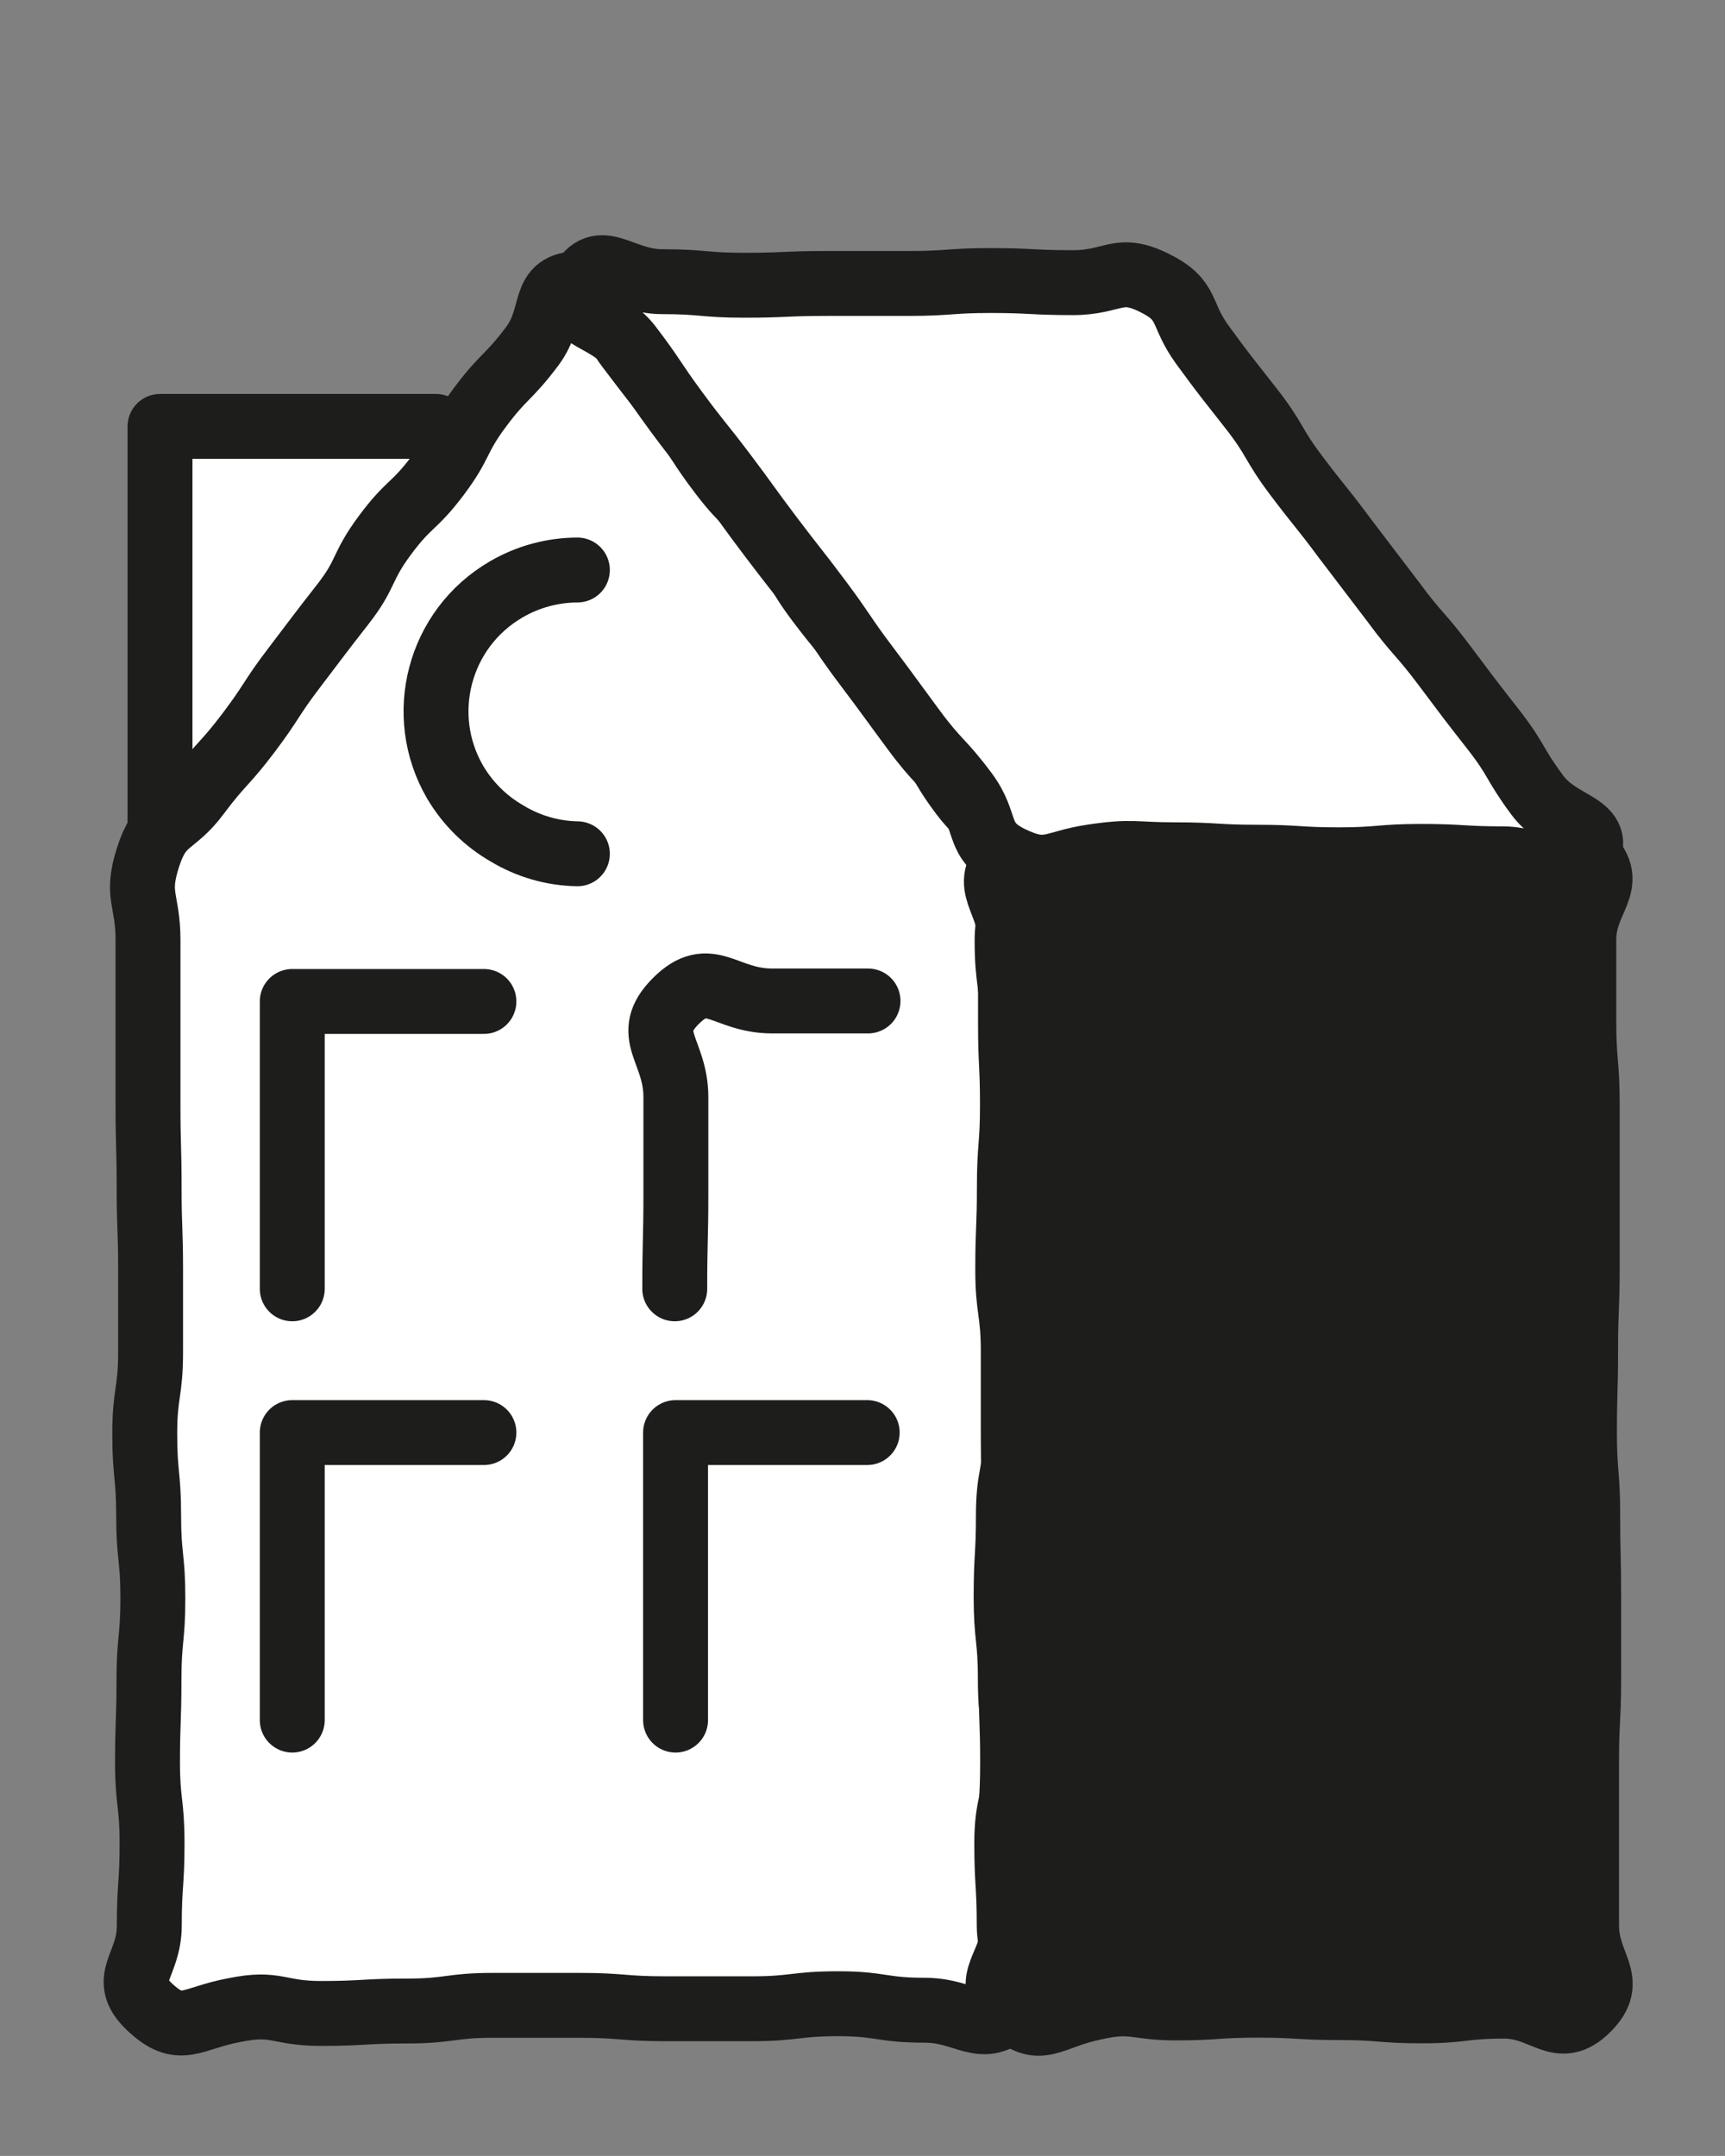
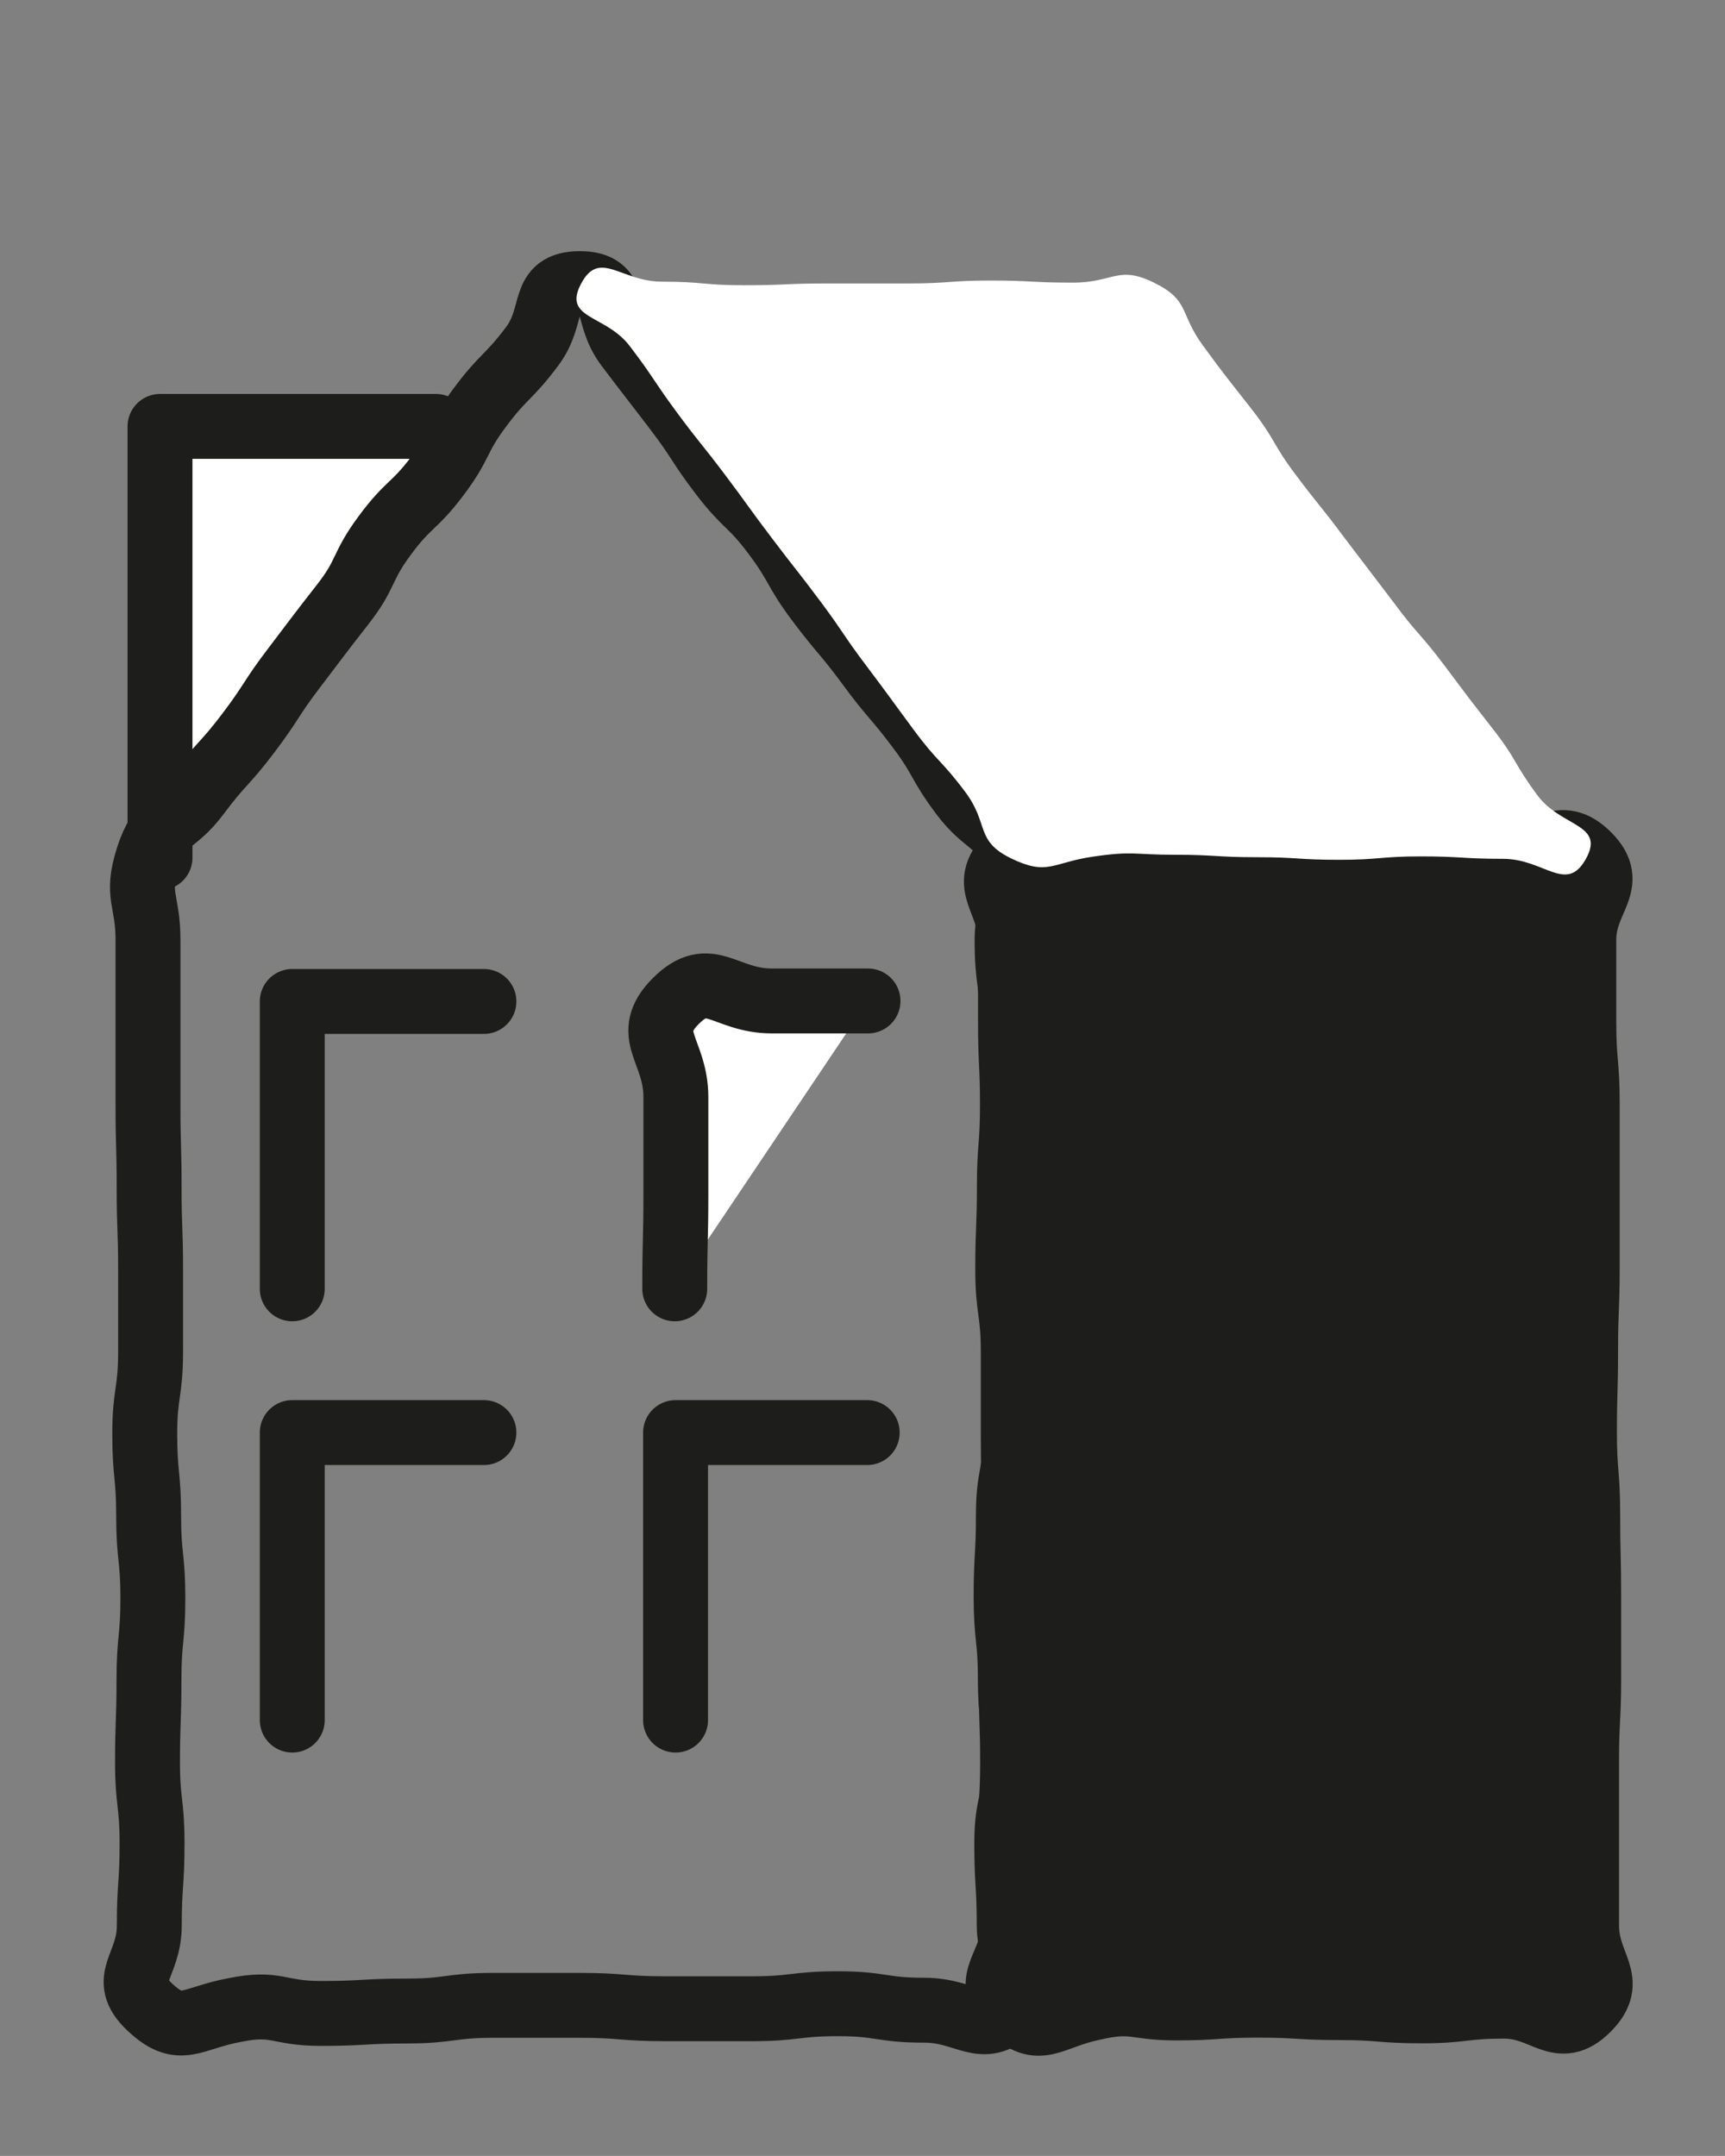
<svg xmlns="http://www.w3.org/2000/svg" version="1.1" id="Ebene_1" x="0px" y="0px" viewBox="0 0 106.3 132.87" style="enable-background:new 0 0 106.3 132.87;" xml:space="preserve">
  <rect x="0" y="0" width="106.3" height="132.87" fill="#808080" stroke="none" />
  <g id="Zeichnungen">
    <polyline style="fill:#FFFFFF;stroke:#1D1D1B;stroke-width:4;stroke-linecap:round;stroke-linejoin:round;" points="9.86,52.86    9.86,26.28 26.86,26.28  " />
-     <path style="fill:#FFFFFF;" d="M9.2,123.67c-1.83-1.75,0-2.48,0-5s0.17-2.53,0.17-5.06s-0.28-2.52-0.28-5s0.09-2.53,0.09-5.06   s0.24-2.53,0.24-5.06s-0.26-2.53-0.26-5.06s-0.24-2.53-0.24-5.06s0.36-2.53,0.36-5.06s0-2.53,0-5.06s-0.09-2.54-0.09-5.07   s-0.07-2.53-0.07-5.06V63c0-2.54,0-2.54,0-5.07s-0.77-2.68,0-5.09s1.59-1.9,3.06-3.87s1.65-1.84,3.13-3.8s1.34-2.07,2.81-4   s1.5-2,3-3.92S22.23,35,23.71,33s1.79-1.73,3.27-3.7s1.13-2.23,2.6-4.2s1.73-1.78,3.21-3.75c1.48-1.97,0.47-3.86,2.93-3.87   s1.46,1.89,2.94,3.85s1.5,1.95,3,3.92s1.34,2.06,2.82,4s1.79,1.73,3.26,3.7s1.22,2.16,2.7,4.13S52.07,39,53.54,41   s1.59,1.89,3.07,3.86s1.22,2.16,2.7,4.13s2.35,1.54,3.11,3.88s-0.36,2.57-0.36,5.1s0.32,2.53,0.32,5.06s0.18,2.53,0.18,5.06   s0,2.53,0,5.06s0,2.53,0,5.05s-0.08,2.53-0.08,5.06s0.11,2.53,0.11,5.07s-0.45,2.53-0.45,5.06S62,95.87,62,98.4   s0.26,2.53,0.26,5.06s0.32,2.53,0.32,5.06s-0.54,2.54-0.54,5.07s0.15,2.53,0.15,5.07s2,3.39,0.15,5.14s-2.73,0.09-5.38,0.09   s-2.66-0.4-5.31-0.4s-2.66,0.31-5.32,0.31s-2.65,0-5.31,0s-2.66-0.21-5.31-0.21s-2.66,0-5.32,0s-2.66,0.35-5.31,0.35   s-2.66,0.15-5.32,0.15s-2.7-0.74-5.3-0.21C11.74,124.38,11.13,125.5,9.2,123.67z" />
    <path style="fill:none;stroke:#1D1D1B;stroke-width:4;stroke-miterlimit:10;" d="M9.2,123.67c-1.83-1.75,0-2.48,0-5   s0.17-2.53,0.17-5.06s-0.28-2.52-0.28-5s0.09-2.53,0.09-5.06s0.24-2.53,0.24-5.06s-0.26-2.53-0.26-5.06s-0.24-2.53-0.24-5.06   s0.36-2.53,0.36-5.06s0-2.53,0-5.06s-0.09-2.54-0.09-5.07s-0.07-2.53-0.07-5.06V63c0-2.54,0-2.54,0-5.07s-0.77-2.68,0-5.09   s1.59-1.9,3.06-3.87s1.65-1.84,3.13-3.8s1.34-2.07,2.81-4s1.5-2,3-3.92S22.23,35,23.71,33s1.79-1.73,3.27-3.7s1.13-2.23,2.6-4.2   s1.73-1.78,3.21-3.75c1.48-1.97,0.47-3.86,2.93-3.87s1.46,1.89,2.94,3.85s1.5,1.95,3,3.92s1.34,2.06,2.82,4s1.79,1.73,3.26,3.7   s1.22,2.16,2.7,4.13S52.07,39,53.54,41s1.59,1.89,3.07,3.86s1.22,2.16,2.7,4.13s2.35,1.54,3.11,3.88s-0.36,2.57-0.36,5.1   s0.32,2.53,0.32,5.06s0.18,2.53,0.18,5.06s0,2.53,0,5.06s0,2.53,0,5.05s-0.08,2.53-0.08,5.06s0.11,2.53,0.11,5.07   s-0.45,2.53-0.45,5.06S62,95.87,62,98.4s0.26,2.53,0.26,5.06s0.32,2.53,0.32,5.06s-0.54,2.54-0.54,5.07s0.15,2.53,0.15,5.07   s2,3.39,0.15,5.14s-2.73,0.09-5.38,0.09s-2.66-0.4-5.31-0.4s-2.66,0.31-5.32,0.31s-2.65,0-5.31,0s-2.66-0.21-5.31-0.21   s-2.66,0-5.32,0s-2.66,0.35-5.31,0.35s-2.66,0.15-5.32,0.15s-2.7-0.74-5.3-0.21C11.74,124.38,11.13,125.5,9.2,123.67z" />
    <path style="fill:#1D1D1B;" d="M62.25,123.77c-1.79-1.79,0.2-2.58,0.2-5.11s-0.2-2.53-0.2-5.06s0.15-2.52,0.15-5   s-0.09-2.53-0.09-5.06s0.13-2.53,0.13-5.06s0.06-2.53,0.06-5.06s-0.06-2.53-0.06-5.06s0-2.53,0-5.06s-0.34-2.53-0.34-5.06   s0.1-2.54,0.1-5.07s0.19-2.53,0.19-5.06s-0.12-2.53-0.12-5.06s0-2.54,0-5.07s-1.89-3.38-0.1-5.18s2.64,0,5.17,0   s2.53,0.06,5.06,0.06s2.53,0.08,5.06,0.08S80,53,82.54,53h5.06c2.53,0,2.53-0.24,5.07-0.24s3.41-1.84,5.2-0.05s-0.27,2.67-0.27,5.2   s0,2.53,0,5.06c0,2.53,0.21,2.53,0.21,5.06v5.07c0,2.53,0,2.53,0,5.05s-0.1,2.53-0.1,5.06s-0.07,2.53-0.07,5.07s0.2,2.53,0.2,5.06   s0.06,2.53,0.06,5.06s0,2.53,0,5.06s-0.13,2.53-0.13,5.06s0,2.54,0,5.07s0,2.53,0,5.07s1.85,3.36,0.06,5.15s-2.62-0.17-5.15-0.17   s-2.53,0.29-5.06,0.29s-2.53-0.2-5.06-0.2s-2.53-0.15-5.06-0.15s-2.53,0.17-5.06,0.17s-2.59-0.57-5.07,0   C64.7,124.3,64.05,125.56,62.25,123.77z" />
    <path style="fill:none;stroke:#1D1D1B;stroke-width:4;stroke-miterlimit:10;" d="M62.25,123.77c-1.79-1.79,0.2-2.58,0.2-5.11   s-0.2-2.53-0.2-5.06s0.15-2.52,0.15-5s-0.09-2.53-0.09-5.06s0.13-2.53,0.13-5.06s0.06-2.53,0.06-5.06s-0.06-2.53-0.06-5.06   s0-2.53,0-5.06s-0.34-2.53-0.34-5.06s0.1-2.54,0.1-5.07s0.19-2.53,0.19-5.06s-0.12-2.53-0.12-5.06s0-2.54,0-5.07   s-1.89-3.38-0.1-5.18s2.64,0,5.17,0s2.53,0.06,5.06,0.06s2.53,0.08,5.06,0.08S80,53,82.54,53h5.06c2.53,0,2.53-0.24,5.07-0.24   s3.41-1.84,5.2-0.05s-0.27,2.67-0.27,5.2s0,2.53,0,5.06c0,2.53,0.21,2.53,0.21,5.06v5.07c0,2.53,0,2.53,0,5.05s-0.1,2.53-0.1,5.06   s-0.07,2.53-0.07,5.07s0.2,2.53,0.2,5.06s0.06,2.53,0.06,5.06s0,2.53,0,5.06s-0.13,2.53-0.13,5.06s0,2.54,0,5.07s0,2.53,0,5.07   s1.85,3.36,0.06,5.15s-2.62-0.17-5.15-0.17s-2.53,0.29-5.06,0.29s-2.53-0.2-5.06-0.2s-2.53-0.15-5.06-0.15s-2.53,0.17-5.06,0.17   s-2.59-0.57-5.07,0C64.7,124.3,64.05,125.56,62.25,123.77z" />
    <path style="fill:#FFFFFF;" d="M62.28,52.89c-2.2-1.09-1.32-2.1-2.79-4.07S57.8,47,56.32,45s-1.45-2-2.92-3.95S52,39,50.56,37.07   s-1.51-1.94-3-3.91s-1.45-2-2.92-3.95s-1.55-1.92-3-3.89s-1.36-2.06-2.84-4s-4.14-1.65-3-3.82s2.45-0.14,5-0.14   s2.53,0.22,5.06,0.22s2.53-0.11,5.06-0.11s2.53,0,5.06,0s2.53-0.18,5.06-0.18s2.54,0.13,5.07,0.13c2.53,0,2.78-1.09,5,0   s1.56,1.88,3,3.85s1.5,2,3,3.92s1.27,2.12,2.75,4.09s1.55,1.92,3,3.88l3,3.94C87.34,39.11,87.5,39,89,41s1.49,2,3,3.93   S93.25,47,94.73,49s4.2,1.76,3,3.93s-2.57,0-5.1,0s-2.53-0.15-5.06-0.15s-2.53,0.21-5.06,0.21s-2.53-0.16-5.06-0.16   s-2.53-0.15-5.06-0.15s-2.57-0.25-5.07,0.12S64.56,54,62.28,52.89z" />
-     <path style="fill:none;stroke:#1D1D1B;stroke-width:4;stroke-miterlimit:10;" d="M62.28,52.89c-2.2-1.09-1.32-2.1-2.79-4.07   S57.8,47,56.32,45s-1.45-2-2.92-3.95S52,39,50.56,37.07s-1.51-1.94-3-3.91s-1.45-2-2.92-3.95s-1.55-1.92-3-3.89s-1.36-2.06-2.84-4   s-4.14-1.65-3-3.82s2.45-0.14,5-0.14s2.53,0.22,5.06,0.22s2.53-0.11,5.06-0.11s2.53,0,5.06,0s2.53-0.18,5.06-0.18   s2.54,0.13,5.07,0.13c2.53,0,2.78-1.09,5,0s1.56,1.88,3,3.85s1.5,2,3,3.92s1.27,2.12,2.75,4.09s1.55,1.92,3,3.88l3,3.94   C87.34,39.11,87.5,39,89,41s1.49,2,3,3.93S93.25,47,94.73,49s4.2,1.76,3,3.93s-2.57,0-5.1,0s-2.53-0.15-5.06-0.15   s-2.53,0.21-5.06,0.21s-2.53-0.16-5.06-0.16s-2.53-0.15-5.06-0.15s-2.57-0.25-5.07,0.12S64.56,54,62.28,52.89z" />
-     <path style="fill:#FFFFFF;" d="M35.58,52.62c-1.528-0.028-3.022-0.459-4.33-1.25c-1.322-0.759-2.425-1.848-3.2-3.16   c-2.414-4.148-1.009-9.468,3.139-11.882c0.01-0.006,0.021-0.012,0.031-0.018c1.325-0.768,2.828-1.175,4.36-1.18" />
-     <path style="fill:none;stroke:#1D1D1B;stroke-width:4;stroke-linecap:round;stroke-linejoin:round;" d="M35.58,52.62   c-1.528-0.028-3.022-0.459-4.33-1.25c-1.322-0.759-2.425-1.848-3.2-3.16c-2.414-4.148-1.009-9.468,3.139-11.882   c0.01-0.006,0.021-0.012,0.031-0.018c1.325-0.768,2.828-1.175,4.36-1.18" />
    <polyline style="fill:none;stroke:#1D1D1B;stroke-width:4;stroke-linecap:round;stroke-linejoin:round;" points="18.01,79.43    18.01,61.72 29.82,61.72  " />
    <path style="fill:#FFFFFF;" d="M41.58,79.43c0-3,0.07-3,0.07-5.9s0-3,0-5.91s-2.09-3.84,0-5.93s3,0,5.93,0s3,0,5.91,0" />
    <path style="fill:none;stroke:#1D1D1B;stroke-width:4;stroke-linecap:round;stroke-linejoin:round;" d="M41.58,79.43   c0-3,0.07-3,0.07-5.9s0-3,0-5.91s-2.09-3.84,0-5.93s3,0,5.93,0s3,0,5.91,0" />
    <polyline style="fill:none;stroke:#1D1D1B;stroke-width:4;stroke-linecap:round;stroke-linejoin:round;" points="41.63,106.01    41.63,88.29 53.44,88.29  " />
    <polyline style="fill:none;stroke:#1D1D1B;stroke-width:4;stroke-linecap:round;stroke-linejoin:round;" points="18.01,106.01    18.01,88.29 29.82,88.29  " />
  </g>
</svg>